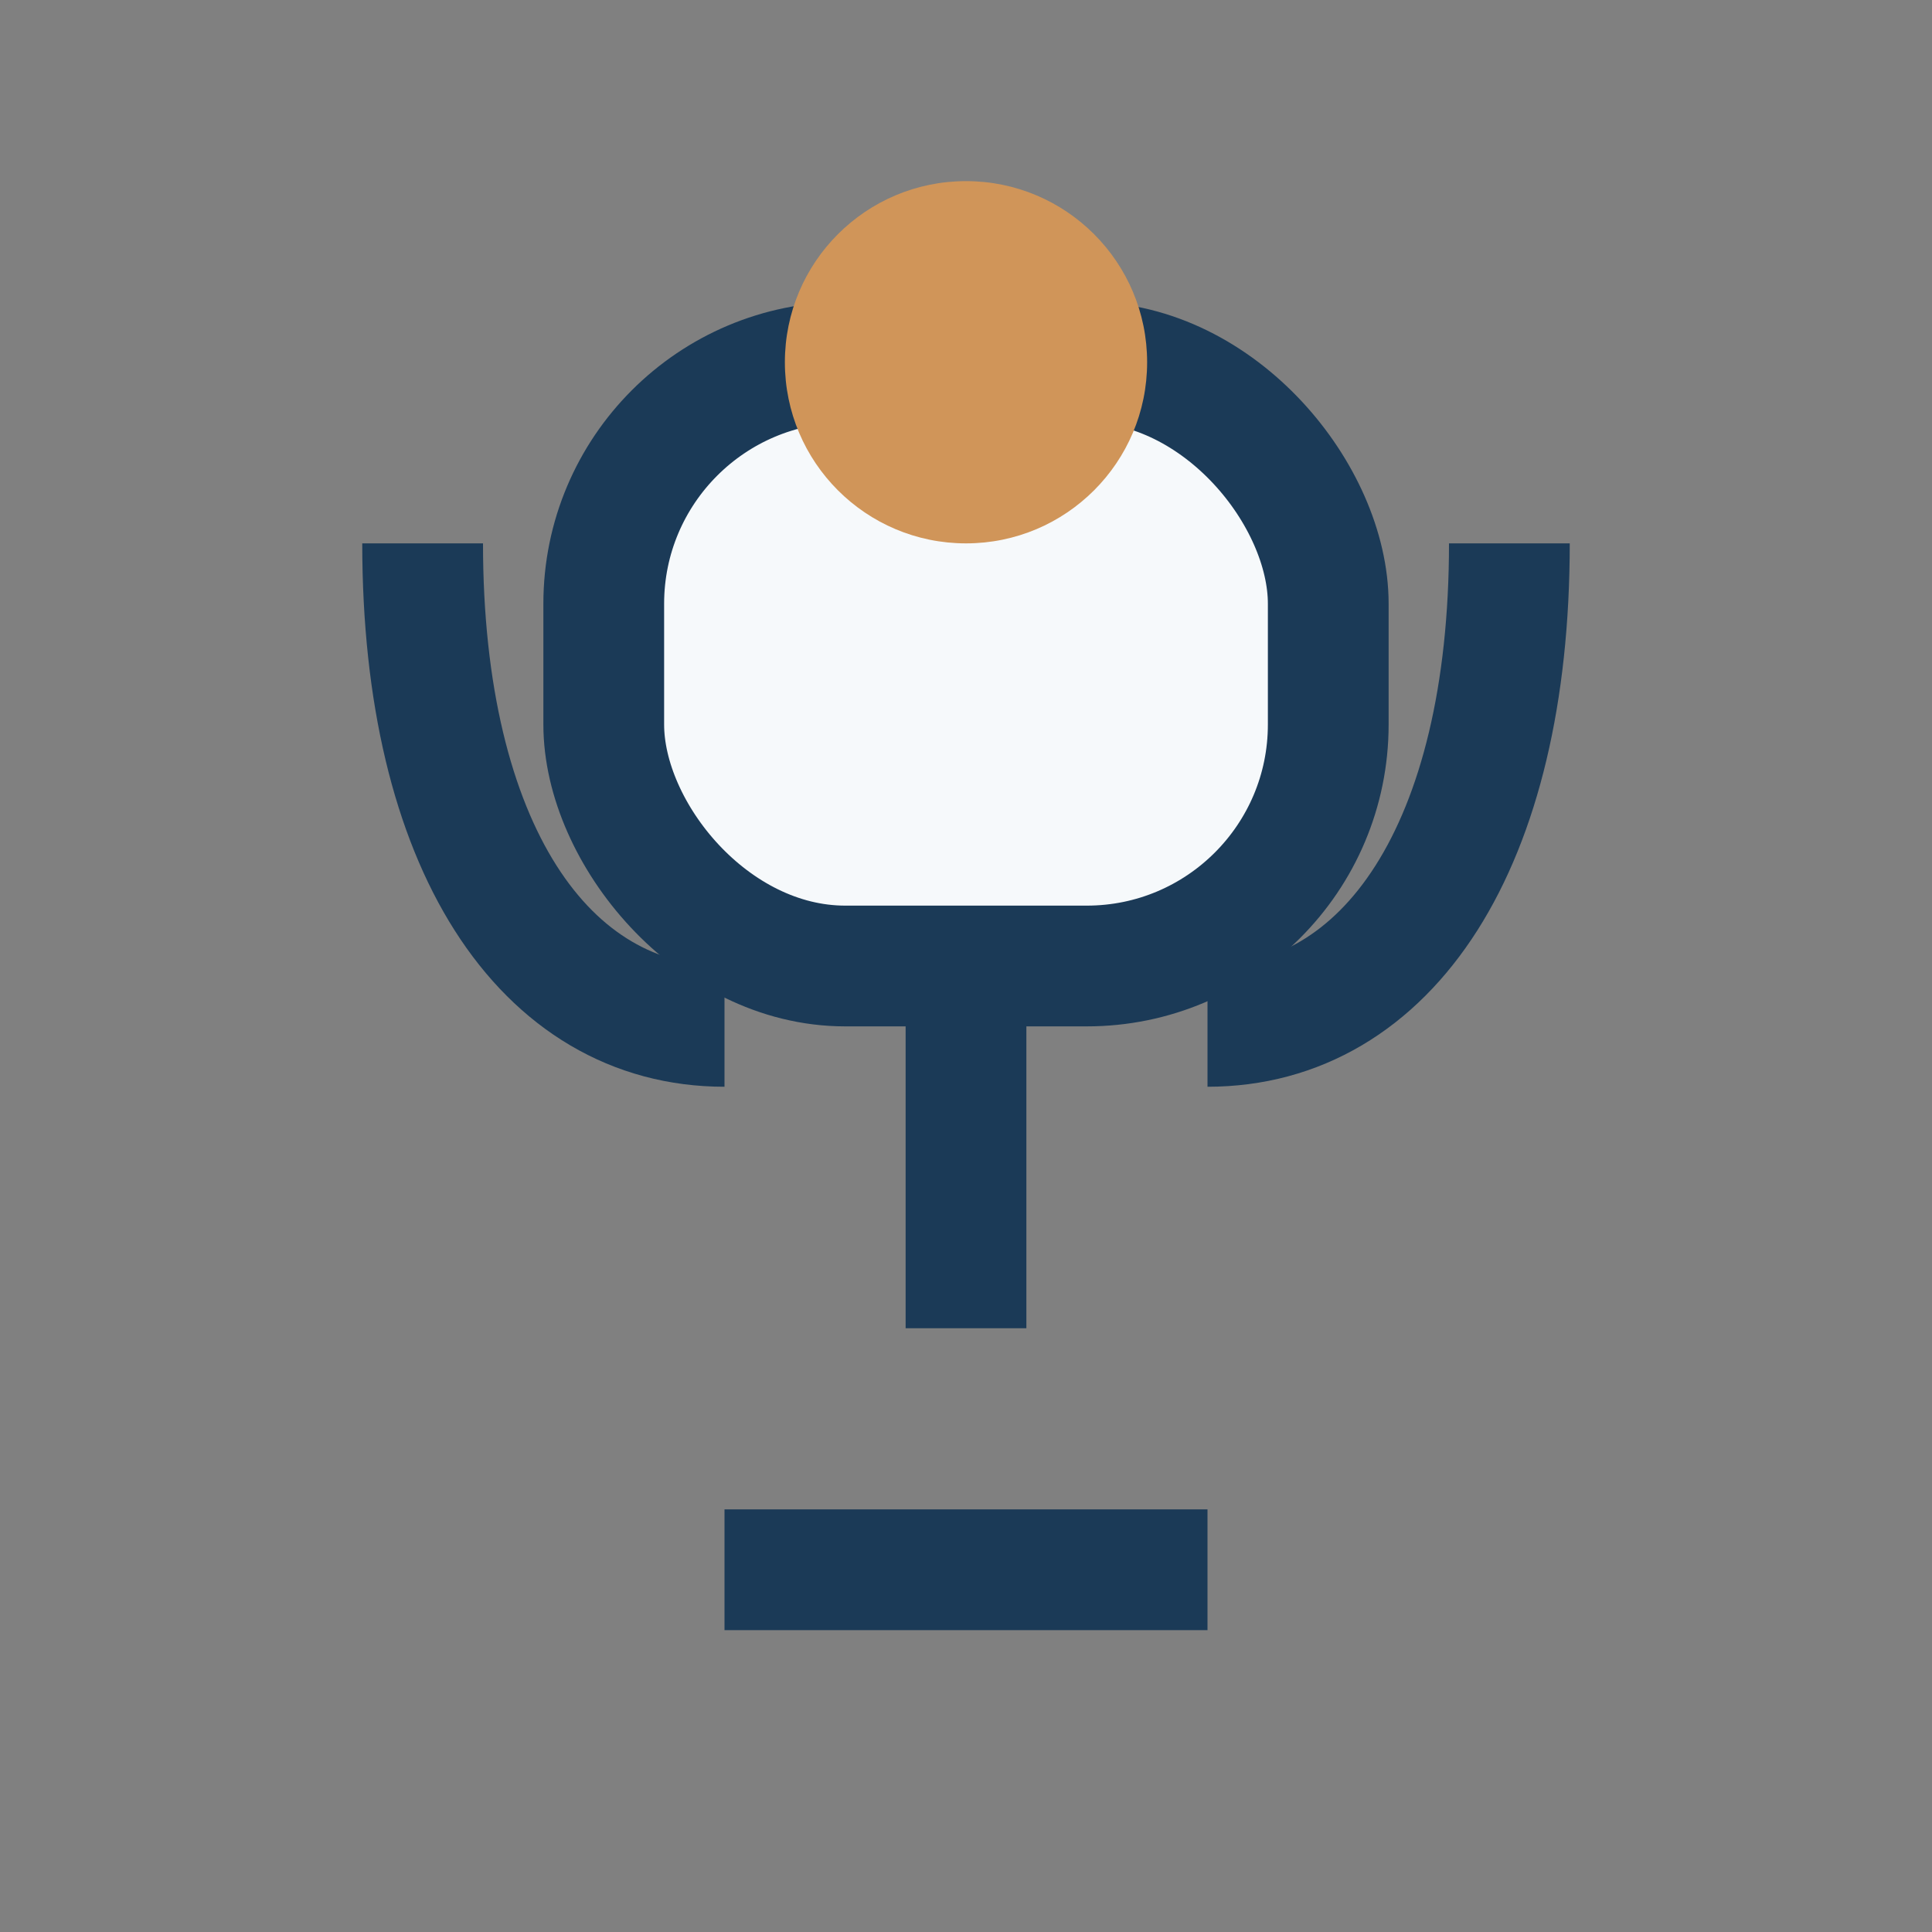
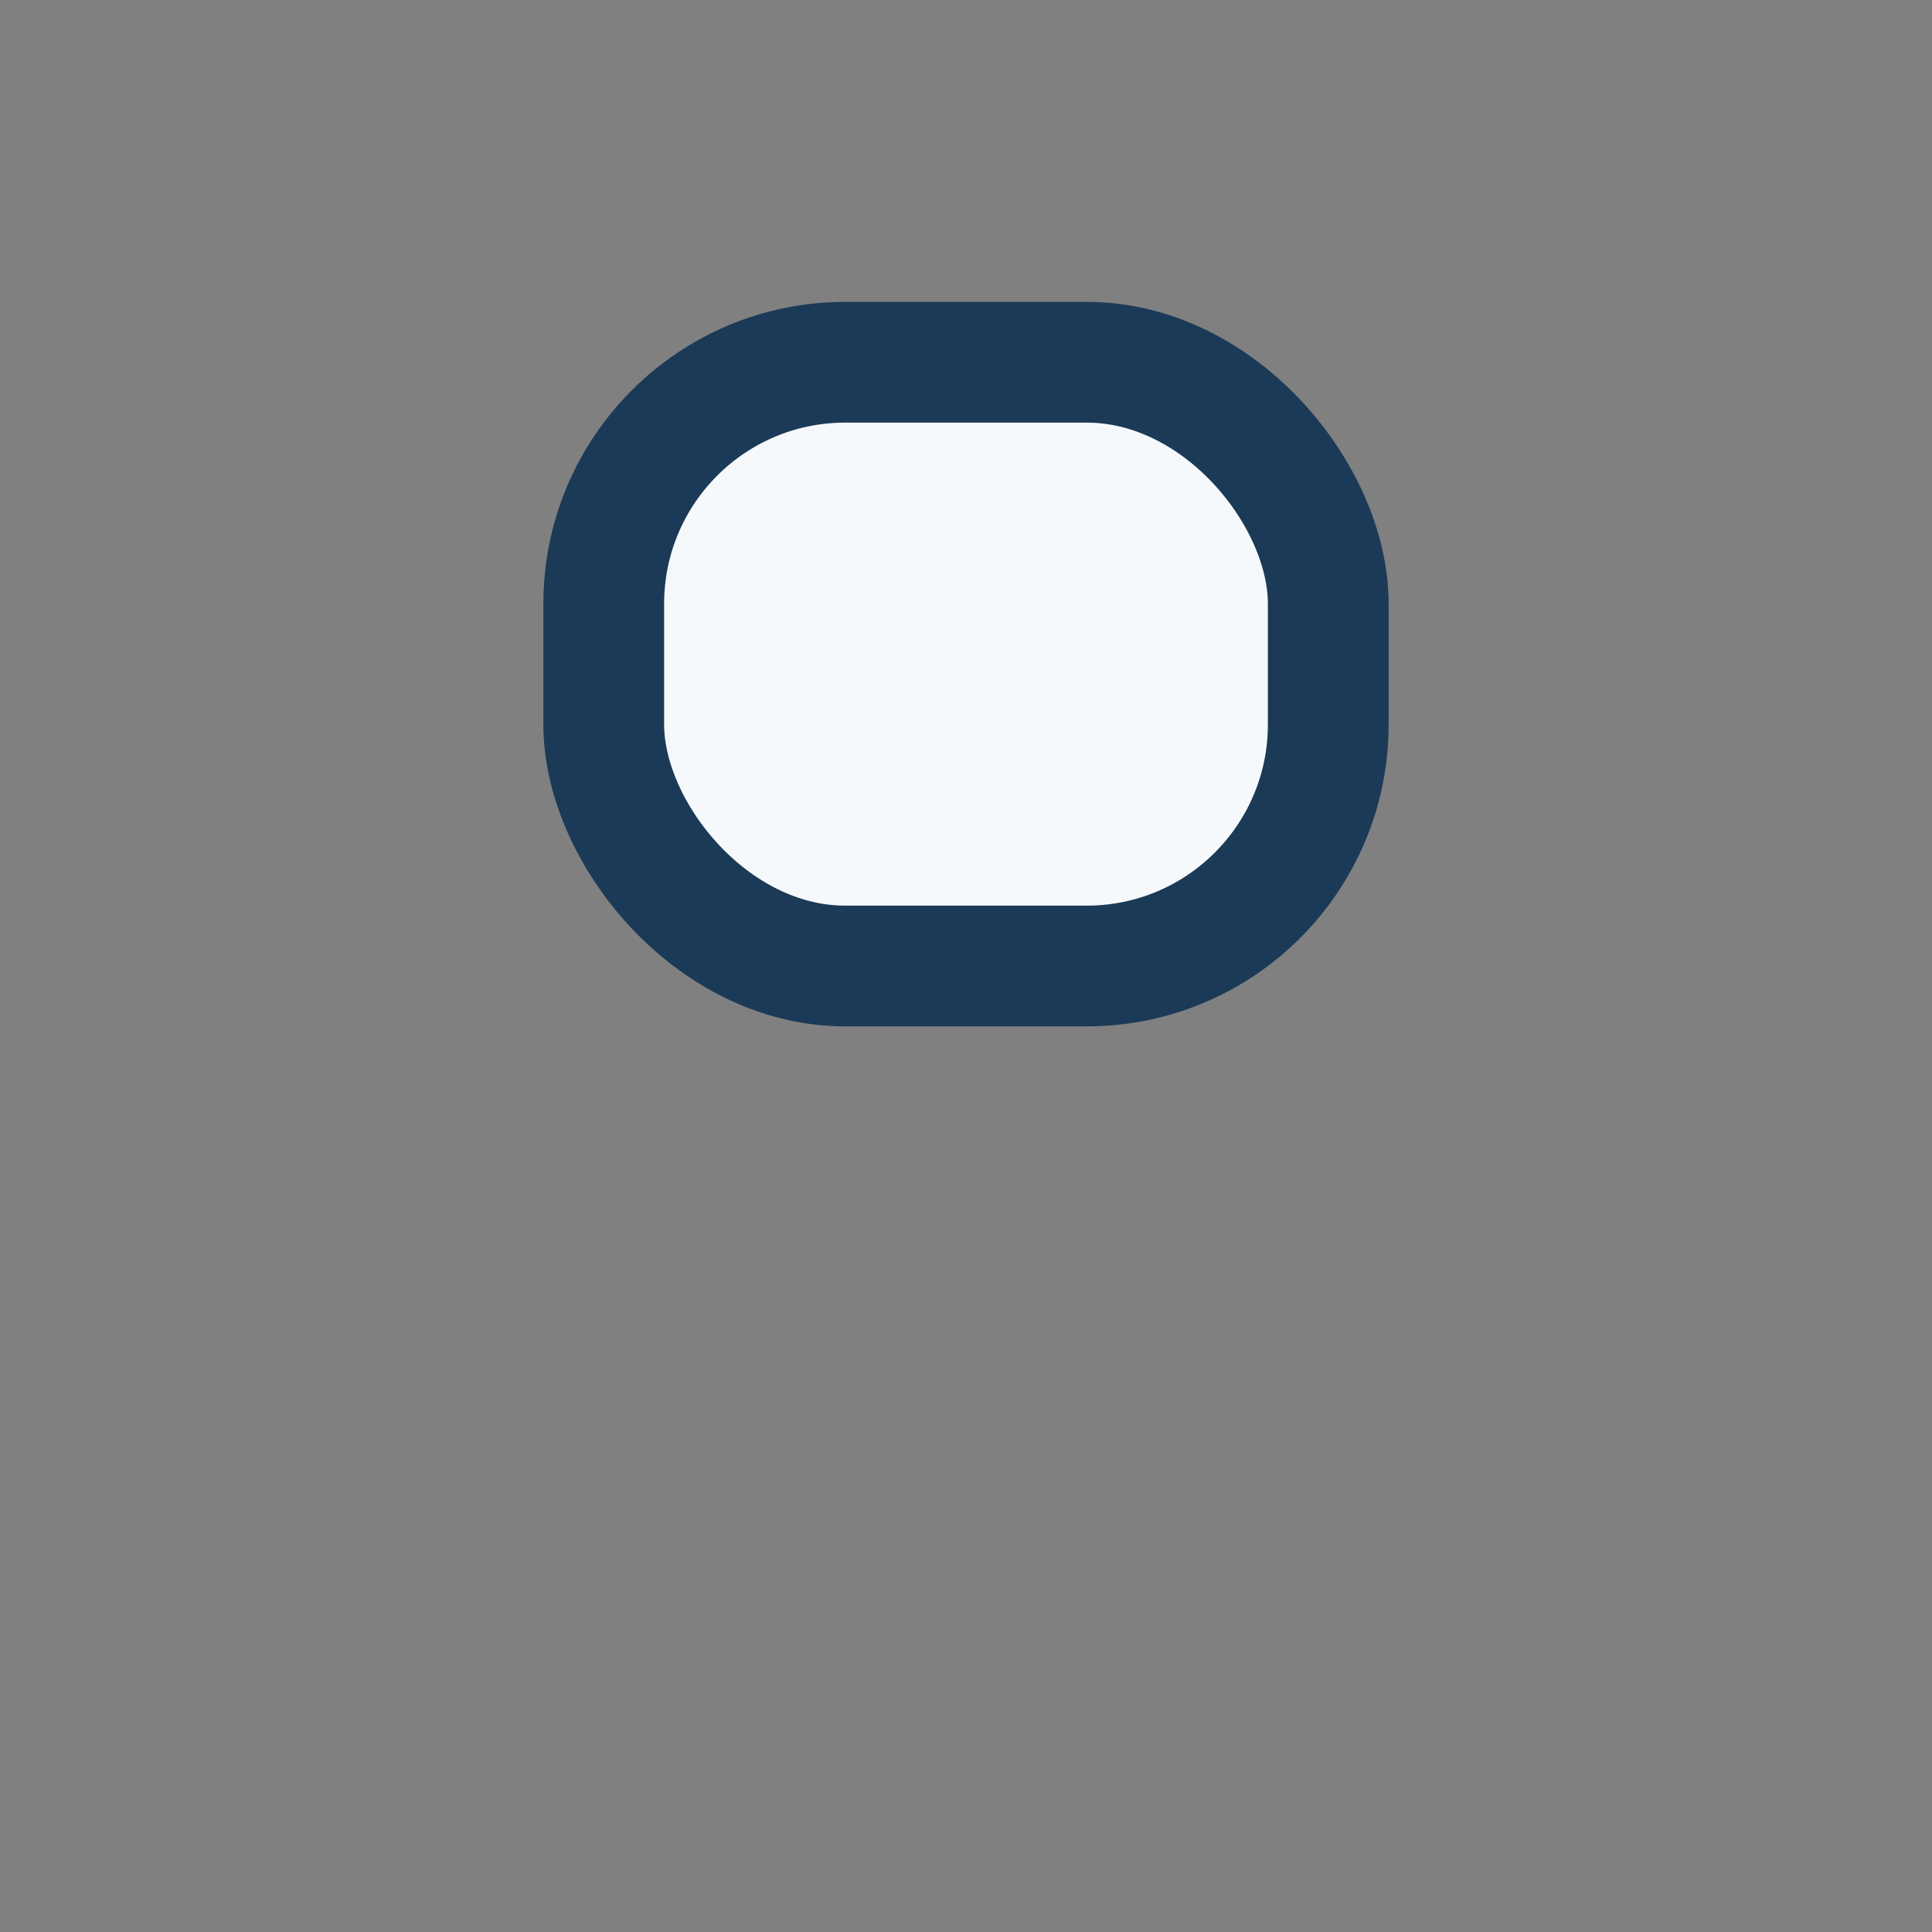
<svg xmlns="http://www.w3.org/2000/svg" width="32" height="32" viewBox="0 0 32 32">
  <rect x="0" y="0" width="32" height="32" fill="#808080" stroke="none" />
  <g stroke="#1B3A57" stroke-width="2" fill="none">
    <rect x="10" y="6" width="12" height="10" rx="4" fill="#F6F9FB" />
-     <path d="M12 26h8M16 16v6M7 9c0 5 2 8 5 8M25 9c0 5-2 8-5 8" />
-     <circle cx="16" cy="6" r="3" fill="#D09559" stroke="none" />
  </g>
</svg>